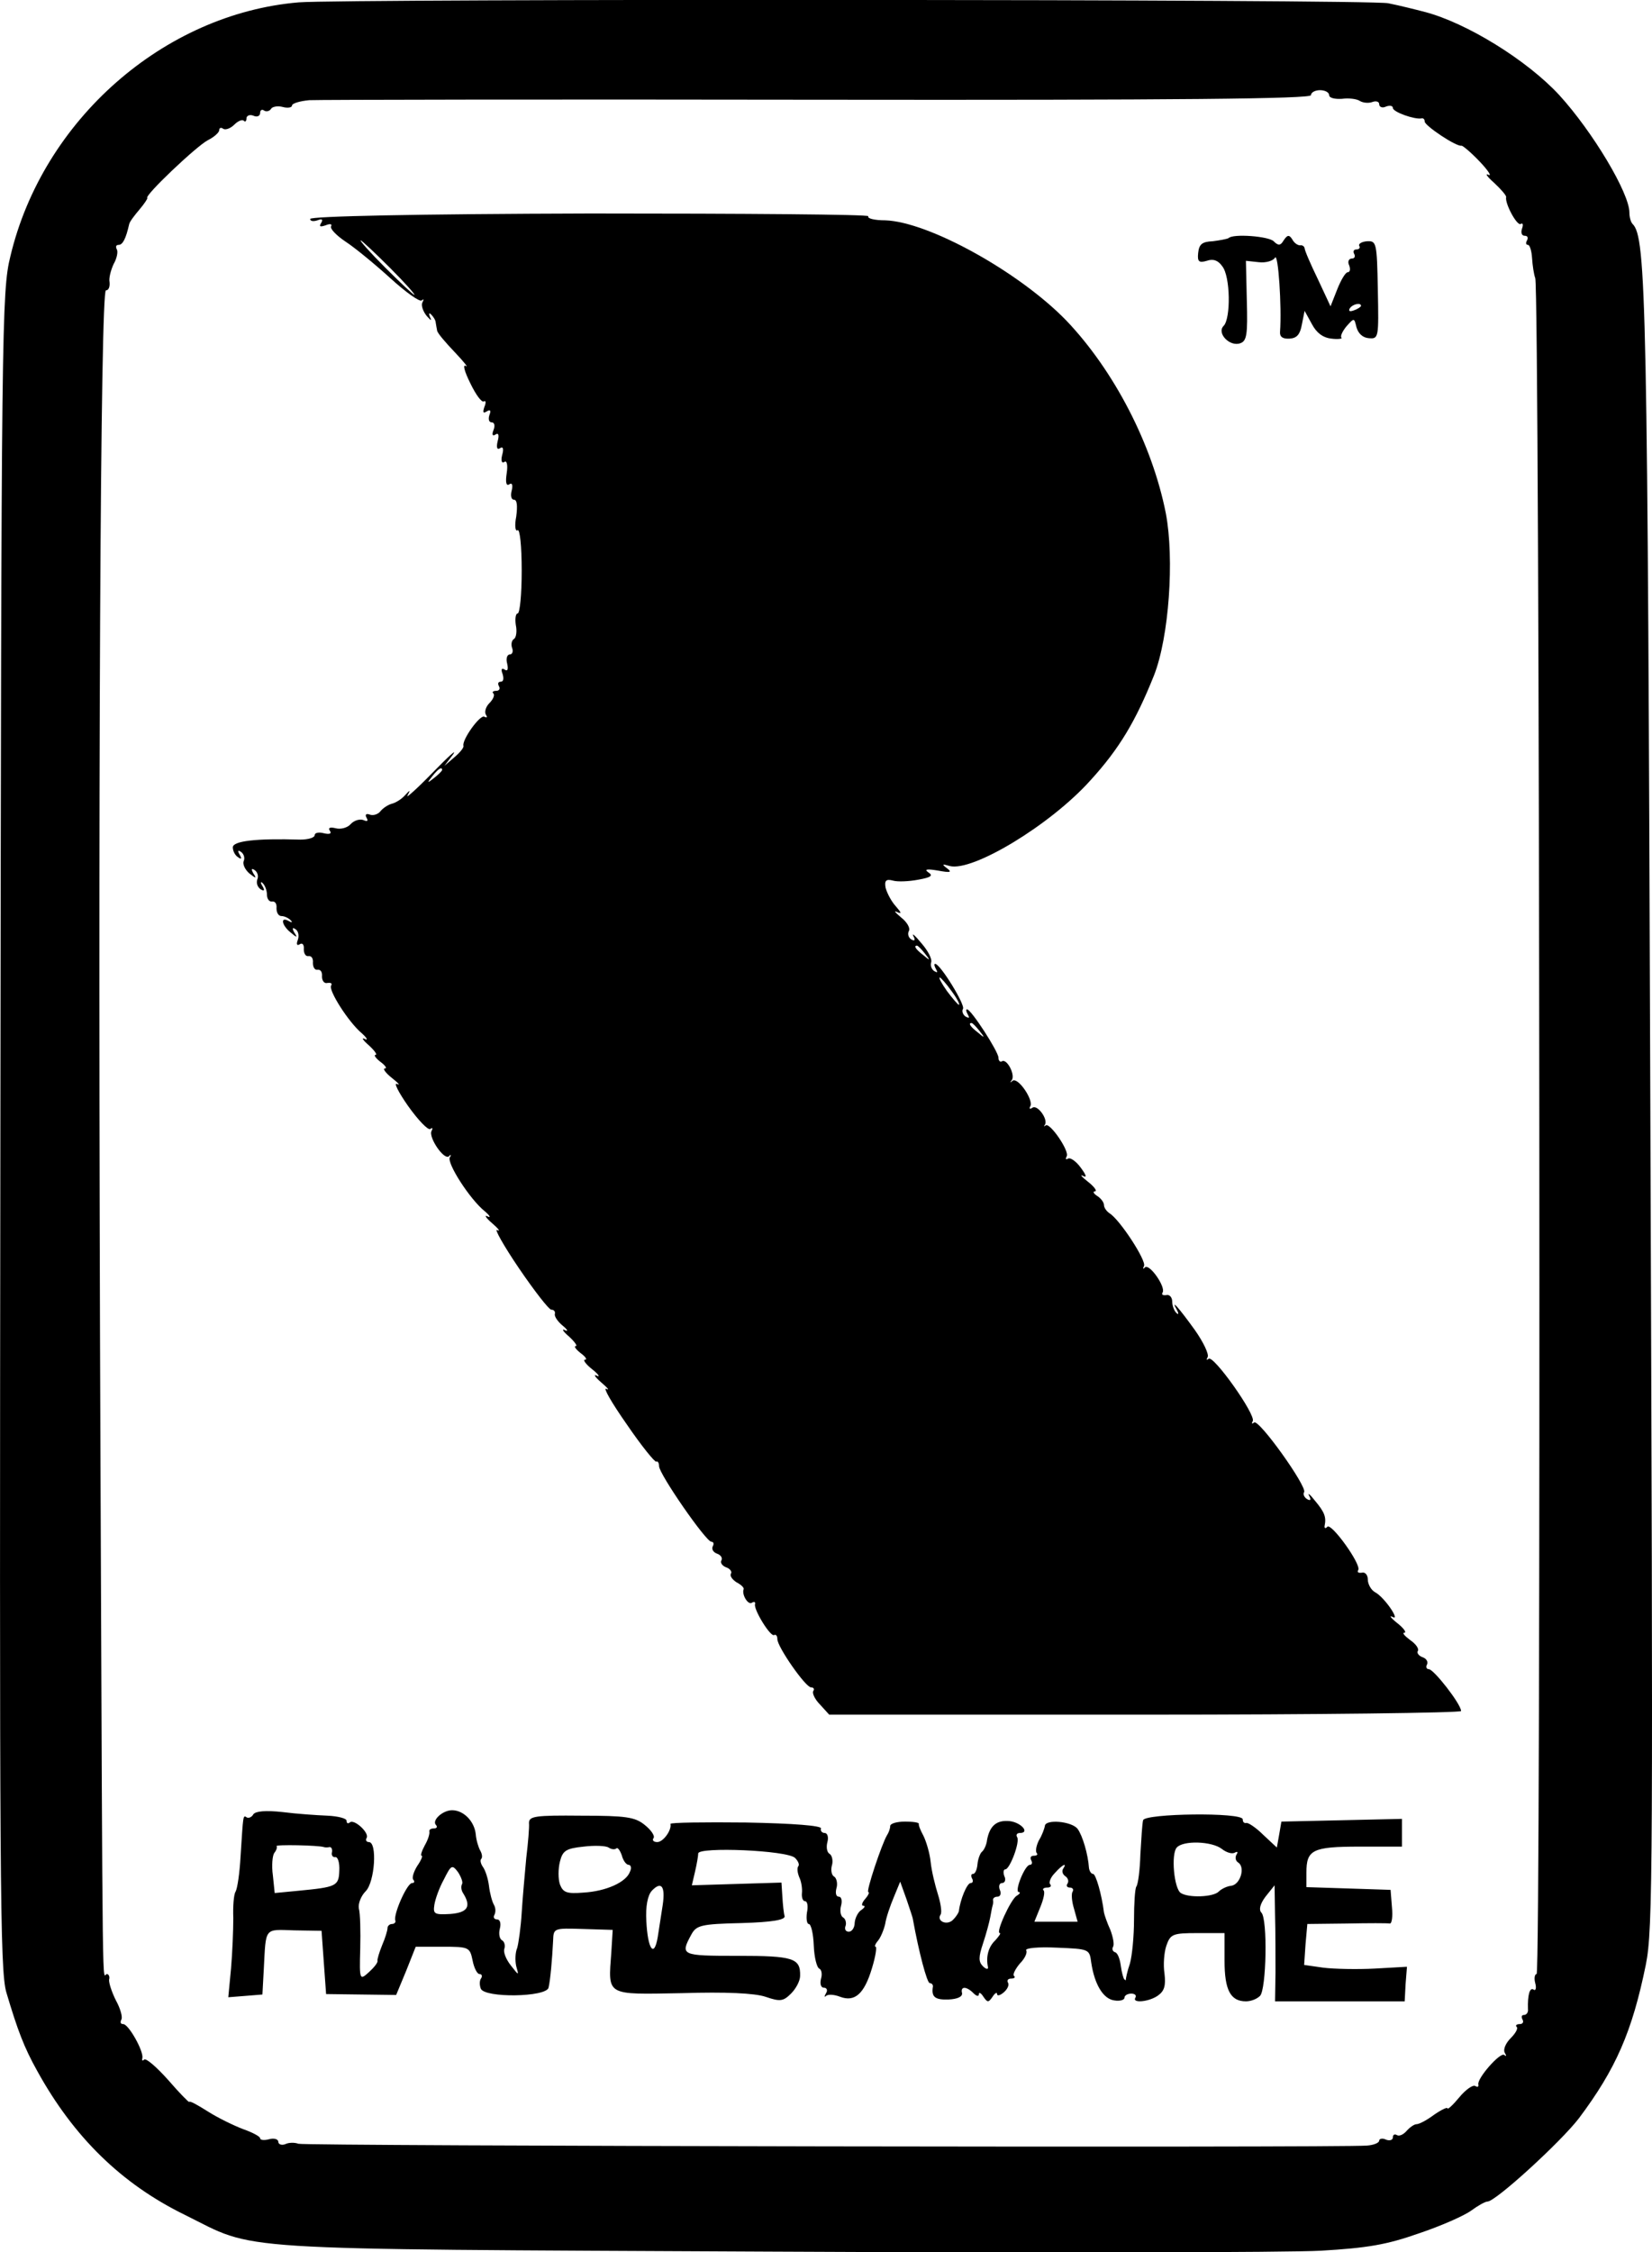
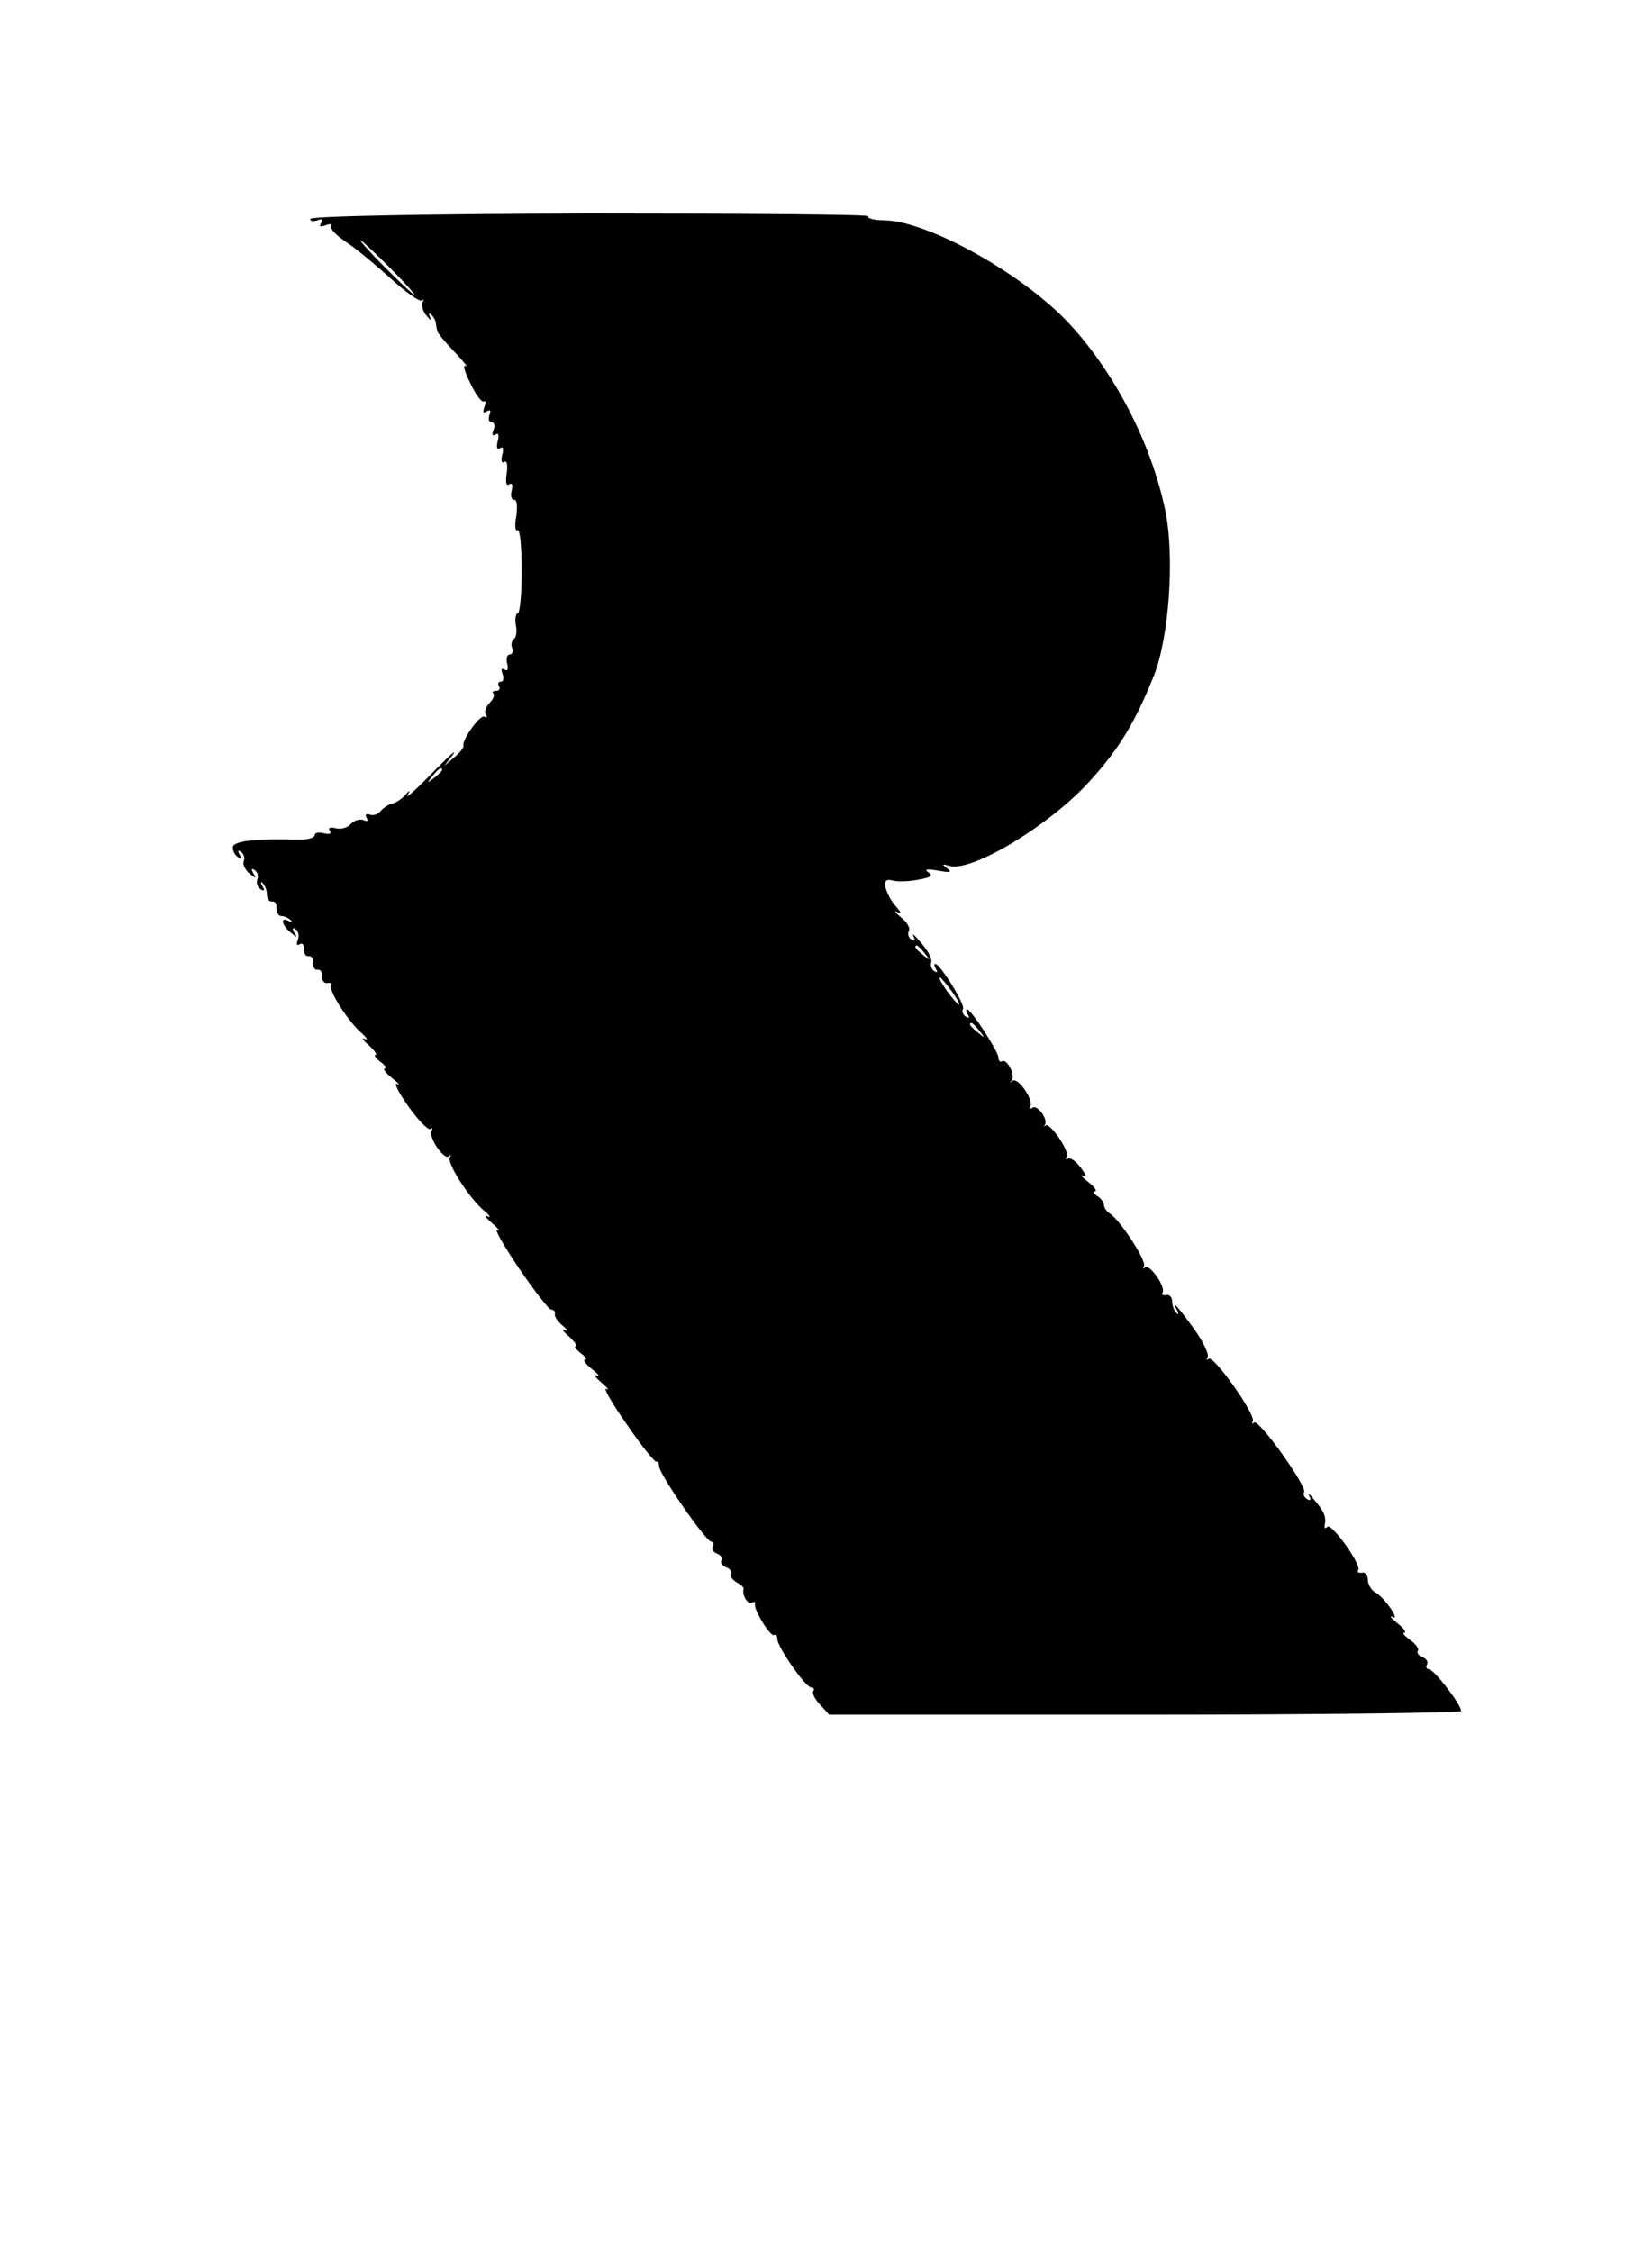
<svg xmlns="http://www.w3.org/2000/svg" version="1.0" width="363.151pt" height="494.958pt" viewBox="0 0 363.151 494.958" preserveAspectRatio="xMidYMid meet">
  <g transform="translate(-69.816,502.817) scale(0.1,-0.1)" fill="#000000" stroke="none">
-     <path d="M1355 5023 c-297 -25 -563 -259 -634 -558 -19 -77 -20 -147 -22 -1920 -2 -1659 -1 -1845 13 -1895 25 -84 39 -121 68 -173 80 -145 185 -248 324 -316 162 -80 72 -75 1286 -81 597 -3 1142 -2 1212 2 102 6 144 13 215 38 48 16 100 39 115 50 15 11 31 20 36 20 18 0 162 132 201 183 81 108 117 190 147 337 16 79 16 208 10 1885 -6 1778 -9 1911 -39 1941 -4 4 -7 15 -7 25 0 43 -81 178 -154 258 -71 77 -204 159 -296 183 -19 5 -55 14 -80 19 -39 9 -2296 10 -2395 2z m2265 -204 c0 -6 12 -9 28 -8 15 2 33 0 40 -5 7 -4 19 -5 27 -2 8 3 15 1 15 -5 0 -6 7 -9 15 -5 8 3 15 2 15 -3 0 -9 48 -26 63 -23 4 1 7 -2 7 -7 0 -9 70 -56 81 -53 3 0 21 -15 40 -35 19 -20 27 -33 19 -29 -8 4 -3 -4 13 -18 15 -14 27 -28 26 -31 -3 -14 24 -64 32 -59 5 3 6 -2 3 -10 -3 -9 -1 -16 6 -16 6 0 8 -4 5 -10 -3 -5 -3 -10 2 -10 4 0 8 -13 9 -29 1 -16 4 -36 7 -44 10 -25 13 -3727 3 -3727 -4 0 -6 -9 -3 -20 3 -11 1 -18 -4 -14 -8 5 -13 -12 -12 -43 1 -7 -3 -13 -9 -13 -5 0 -6 -4 -3 -10 3 -5 1 -10 -6 -10 -7 0 -10 -3 -7 -6 4 -3 -2 -14 -13 -25 -11 -11 -17 -25 -13 -32 4 -7 4 -9 -1 -5 -8 8 -61 -52 -57 -65 1 -5 -2 -6 -7 -3 -5 3 -21 -8 -35 -25 -14 -17 -26 -28 -26 -24 0 3 -13 -3 -29 -14 -16 -12 -33 -21 -39 -21 -5 0 -15 -7 -22 -15 -7 -8 -16 -12 -21 -9 -5 3 -9 1 -9 -5 0 -6 -7 -8 -15 -5 -8 4 -15 2 -15 -2 0 -5 -12 -10 -27 -11 -61 -5 -2336 -1 -2349 4 -8 3 -21 3 -29 -1 -8 -3 -15 0 -15 5 0 6 -9 9 -20 6 -11 -3 -20 -2 -20 2 0 4 -17 13 -37 20 -21 8 -56 25 -78 39 -22 14 -40 24 -41 21 0 -2 -21 19 -46 48 -25 28 -49 49 -53 45 -4 -4 -5 -2 -4 3 4 14 -30 75 -42 75 -6 0 -7 4 -4 10 3 5 -2 24 -12 42 -9 18 -16 39 -15 46 2 6 -1 12 -5 12 -10 0 -9 -120 -14 1135 -6 1476 0 2565 12 2565 6 0 9 8 8 18 -2 9 3 27 9 40 7 12 10 27 7 32 -3 6 -2 10 4 10 9 0 16 14 23 45 1 6 12 20 23 33 11 13 18 24 17 25 -8 4 108 114 133 127 14 7 25 17 25 22 0 5 4 7 9 3 5 -3 16 1 24 9 8 8 17 12 21 9 3 -4 6 -1 6 5 0 6 7 9 15 6 8 -4 15 -1 15 6 0 6 4 9 9 5 5 -3 12 -1 15 4 3 5 15 7 26 4 11 -3 20 -1 20 3 0 5 17 10 38 12 20 1 524 2 1120 1 794 -1 1082 2 1082 10 0 6 9 11 20 11 11 0 20 -5 20 -11z" />
    <path d="M1380 4547 c0 -5 7 -6 16 -3 10 4 13 2 8 -6 -5 -8 -2 -9 10 -5 9 4 15 3 12 -2 -3 -5 11 -20 32 -34 20 -13 65 -50 98 -80 34 -31 65 -53 69 -49 5 4 5 2 2 -4 -4 -6 1 -20 9 -30 9 -10 12 -12 8 -4 -4 9 -3 12 2 7 5 -5 10 -13 10 -18 1 -5 2 -13 3 -17 0 -5 18 -26 39 -48 20 -21 31 -35 24 -30 -7 4 -3 -12 10 -38 12 -25 25 -43 30 -40 4 3 5 -3 1 -12 -4 -12 -3 -15 5 -10 8 5 10 2 6 -8 -3 -9 -1 -16 5 -16 6 0 8 -7 4 -17 -4 -10 -2 -14 4 -10 7 5 9 -1 5 -15 -3 -13 -1 -19 5 -15 7 5 9 -1 5 -15 -3 -12 -1 -19 5 -15 5 4 8 -6 5 -25 -3 -20 -1 -29 6 -24 6 4 8 -2 5 -14 -3 -11 -1 -20 5 -20 7 0 8 -14 5 -37 -4 -20 -2 -34 3 -30 5 3 9 -35 9 -89 0 -52 -4 -94 -9 -94 -4 0 -6 -11 -4 -25 3 -14 1 -28 -4 -31 -5 -3 -7 -12 -4 -20 3 -8 0 -14 -5 -14 -6 0 -9 -9 -6 -20 3 -13 1 -18 -6 -13 -6 4 -8 0 -4 -10 3 -10 2 -17 -4 -17 -6 0 -7 -4 -4 -10 3 -5 1 -10 -6 -10 -7 0 -10 -3 -6 -6 3 -4 -1 -13 -9 -21 -8 -8 -11 -19 -8 -25 4 -6 3 -8 -3 -5 -9 6 -50 -51 -46 -64 1 -4 -8 -15 -20 -25 l-22 -19 19 25 c10 14 -10 -4 -45 -40 -35 -36 -60 -58 -55 -50 7 13 6 13 -6 0 -7 -8 -20 -16 -28 -18 -8 -2 -19 -9 -25 -16 -5 -7 -16 -11 -24 -8 -8 3 -11 0 -7 -7 4 -7 2 -9 -7 -5 -8 3 -21 -1 -28 -9 -7 -8 -22 -12 -33 -9 -12 3 -17 1 -13 -5 5 -7 0 -9 -13 -6 -11 3 -20 1 -20 -4 0 -6 -15 -10 -32 -10 -97 3 -148 -3 -148 -17 0 -8 5 -18 12 -22 7 -5 8 -3 3 6 -5 8 -4 11 3 6 6 -4 9 -13 6 -20 -3 -7 3 -19 12 -27 15 -12 17 -12 9 0 -5 9 -4 12 3 7 6 -4 9 -13 6 -20 -3 -8 0 -17 7 -22 8 -5 10 -3 4 7 -5 8 -4 11 1 6 5 -5 9 -16 9 -25 0 -9 5 -16 11 -15 7 1 11 -5 10 -15 0 -9 4 -17 11 -17 6 0 15 -4 20 -9 5 -5 3 -6 -4 -2 -19 11 -16 -9 4 -25 14 -12 16 -12 8 0 -5 9 -4 12 3 7 6 -4 8 -14 5 -23 -4 -10 -2 -14 4 -10 6 4 10 -1 9 -11 0 -9 4 -16 10 -15 7 1 11 -5 10 -15 0 -9 4 -16 10 -15 7 1 11 -5 10 -15 0 -9 5 -16 12 -14 8 1 11 -1 8 -6 -6 -10 38 -80 68 -105 11 -10 14 -16 6 -12 -8 4 -4 -3 9 -14 13 -12 19 -21 15 -21 -5 0 0 -7 10 -15 11 -8 16 -15 10 -15 -5 0 2 -10 16 -21 14 -11 19 -17 11 -13 -8 4 3 -18 24 -48 22 -31 44 -54 49 -51 5 4 6 2 3 -4 -8 -13 27 -65 38 -56 4 5 6 3 2 -2 -7 -13 44 -92 76 -118 12 -10 15 -16 7 -12 -8 4 -4 -3 10 -15 14 -12 19 -19 11 -15 -7 4 14 -34 48 -84 34 -50 66 -91 71 -91 6 0 9 -4 8 -9 -2 -5 6 -17 17 -26 11 -9 13 -14 5 -10 -8 4 -4 -3 9 -14 13 -12 19 -21 15 -21 -5 0 0 -7 10 -15 11 -8 16 -15 10 -15 -5 0 2 -10 16 -21 14 -11 18 -18 10 -14 -8 4 -4 -3 10 -15 14 -12 19 -18 11 -14 -8 4 12 -31 45 -78 32 -47 62 -84 65 -82 3 2 6 -3 6 -10 0 -17 103 -166 115 -166 5 0 6 -5 3 -10 -3 -6 1 -13 9 -16 9 -3 13 -10 10 -15 -3 -5 2 -12 10 -15 9 -3 14 -10 11 -14 -3 -5 3 -13 12 -19 10 -5 17 -12 16 -15 -5 -12 10 -36 18 -30 5 3 8 2 7 -3 -4 -11 34 -73 42 -68 4 2 7 -2 7 -9 0 -17 62 -106 74 -106 6 0 8 -4 5 -8 -3 -5 4 -19 15 -30 l20 -22 694 0 c382 0 695 4 695 8 0 15 -60 92 -71 92 -5 0 -7 5 -4 10 3 6 -1 13 -9 16 -9 3 -14 10 -11 14 3 5 -5 16 -17 24 -12 9 -18 16 -13 16 6 0 -1 10 -15 21 -14 11 -19 18 -11 14 19 -11 -17 43 -38 54 -9 5 -16 18 -16 28 0 10 -6 17 -13 15 -8 -1 -11 1 -8 6 7 12 -59 104 -68 95 -4 -5 -7 -3 -6 2 4 19 0 30 -21 55 -11 14 -17 19 -13 11 5 -9 3 -12 -5 -7 -6 4 -9 11 -6 15 7 12 -100 162 -110 153 -5 -4 -6 -2 -3 3 8 13 -87 147 -97 137 -5 -4 -5 -2 -2 4 3 6 -9 32 -28 59 -36 50 -54 70 -40 45 5 -9 4 -12 -1 -7 -5 5 -9 16 -9 25 0 9 -6 16 -13 14 -8 -1 -11 1 -8 6 7 12 -29 64 -39 55 -4 -5 -5 -3 -2 3 6 11 -53 102 -76 116 -6 4 -12 12 -12 18 0 6 -7 15 -15 20 -8 5 -10 10 -5 10 6 0 -1 10 -15 21 -14 11 -19 17 -11 13 9 -5 7 2 -5 18 -10 14 -23 23 -28 20 -5 -3 -6 -1 -3 5 7 11 -37 75 -46 68 -4 -3 -5 -2 -2 1 8 12 -16 45 -27 38 -6 -4 -8 -3 -5 3 8 13 -27 65 -39 56 -5 -5 -6 -4 -2 1 9 11 -10 48 -21 42 -4 -3 -8 1 -8 8 0 13 -60 106 -69 106 -3 0 -2 -5 2 -12 4 -7 3 -8 -5 -4 -6 4 -9 12 -6 17 6 8 -50 99 -61 99 -3 0 -2 -5 2 -12 4 -7 3 -8 -4 -4 -6 4 -9 12 -7 19 3 7 -7 26 -21 42 -14 17 -22 24 -18 16 5 -9 3 -12 -5 -7 -6 4 -8 12 -5 18 4 6 -4 20 -17 30 -13 11 -17 16 -9 12 11 -5 10 -2 -3 13 -10 11 -19 29 -22 40 -3 16 1 20 16 16 10 -3 35 -2 56 2 28 5 33 9 22 16 -10 7 -3 8 21 4 27 -5 32 -4 20 5 -12 9 -11 10 6 5 50 -13 221 90 309 188 64 70 100 131 140 231 33 84 45 256 26 356 -30 152 -114 314 -219 424 -104 107 -303 217 -398 220 -23 0 -40 4 -37 9 2 4 -273 6 -611 6 -383 -1 -616 -6 -616 -12z m175 -107 c33 -33 57 -60 54 -60 -2 0 -31 27 -64 60 -33 33 -57 60 -54 60 2 0 31 -27 64 -60z m115 -1104 c0 -2 -8 -10 -17 -17 -16 -13 -17 -12 -4 4 13 16 21 21 21 13z m1061 -403 c13 -16 12 -17 -3 -4 -17 13 -22 21 -14 21 2 0 10 -8 17 -17z m59 -83 c12 -16 19 -30 16 -30 -2 0 -14 14 -26 30 -12 17 -19 30 -16 30 2 0 14 -13 26 -30z m61 -87 c13 -16 12 -17 -3 -4 -17 13 -22 21 -14 21 2 0 10 -8 17 -17z" />
-     <path d="M3399 4505 c-3 -2 -19 -5 -35 -7 -24 -1 -30 -7 -32 -26 -2 -19 2 -22 19 -17 14 5 25 1 34 -12 18 -22 19 -115 3 -131 -16 -16 14 -47 37 -38 14 5 16 20 14 93 l-2 88 28 -3 c16 -2 32 3 36 10 7 11 15 -108 11 -163 -1 -11 6 -16 21 -15 16 1 23 9 27 31 l6 30 16 -29 c10 -19 24 -30 43 -32 15 -2 25 0 22 2 -3 3 2 14 11 25 17 19 17 19 22 -2 4 -14 14 -23 27 -24 22 -2 22 1 20 106 -2 105 -3 108 -24 107 -12 -1 -19 -6 -17 -10 3 -4 0 -8 -6 -8 -6 0 -8 -4 -5 -10 3 -5 1 -10 -5 -10 -7 0 -10 -7 -6 -15 3 -8 2 -15 -3 -15 -5 0 -15 -17 -23 -37 l-15 -38 -28 60 c-16 33 -29 63 -29 68 -1 4 -5 7 -10 6 -5 0 -13 5 -17 13 -7 11 -11 10 -19 -2 -7 -12 -12 -12 -22 -2 -11 11 -89 17 -99 7z m291 -149 c0 -2 -7 -7 -16 -10 -8 -3 -12 -2 -9 4 6 10 25 14 25 6z" />
-     <path d="M1255 1041 c-3 -6 -10 -9 -14 -7 -9 6 -8 7 -14 -85 -2 -37 -7 -71 -11 -78 -4 -6 -6 -32 -5 -58 0 -27 -2 -76 -5 -111 l-6 -63 38 3 37 3 3 55 c5 94 0 88 67 86 l60 -1 5 -70 5 -69 77 -1 77 -1 22 53 21 53 59 0 c58 0 60 -1 66 -30 3 -16 10 -30 15 -30 5 0 7 -4 4 -9 -4 -5 -4 -15 -1 -23 8 -21 144 -19 149 2 4 17 8 63 10 103 1 28 1 28 66 26 l65 -2 -3 -49 c-7 -97 -14 -93 155 -90 97 3 160 0 184 -8 32 -11 39 -10 56 7 11 11 20 28 20 39 1 39 -15 44 -137 44 -125 0 -127 1 -102 47 11 20 21 23 110 25 68 2 96 7 95 15 -2 6 -4 26 -5 43 l-2 31 -98 -3 -99 -3 7 30 c4 17 7 35 7 40 0 15 197 7 213 -10 7 -7 10 -15 7 -18 -3 -4 -2 -14 2 -24 5 -10 7 -26 6 -35 -1 -10 2 -18 7 -18 5 0 7 -11 4 -25 -2 -14 0 -25 4 -25 5 0 10 -21 11 -47 1 -27 7 -49 12 -51 5 -2 7 -12 4 -22 -3 -12 0 -20 6 -20 7 0 9 -6 5 -12 -4 -7 -4 -10 0 -6 5 4 18 3 31 -2 32 -12 53 6 70 63 8 26 11 47 8 47 -3 0 -1 6 5 13 6 7 13 24 16 37 2 14 11 40 19 59 l14 34 14 -39 c7 -21 14 -41 14 -44 13 -72 31 -140 37 -140 4 0 7 -3 7 -7 -4 -23 4 -30 34 -29 20 1 31 6 30 14 -4 15 9 16 25 0 7 -7 12 -8 12 -2 0 5 5 2 10 -6 9 -13 11 -13 20 0 5 8 10 11 10 6 0 -5 7 -3 15 4 8 7 12 16 9 21 -3 5 0 9 7 9 7 0 10 3 6 6 -3 3 3 15 13 27 11 11 17 24 14 29 -3 5 26 8 67 6 72 -3 72 -3 76 -33 7 -47 26 -80 51 -83 12 -2 22 1 22 6 0 5 7 9 15 9 8 0 12 -4 9 -9 -8 -13 31 -9 50 5 14 10 17 22 14 48 -3 19 -1 46 4 61 9 26 14 28 69 28 l59 0 0 -61 c0 -64 13 -89 47 -89 11 0 24 5 31 12 14 14 17 169 3 183 -6 6 -3 19 9 35 l20 25 1 -65 c1 -36 1 -93 1 -127 l-1 -63 143 0 142 0 2 38 3 38 -71 -4 c-38 -2 -89 -1 -113 2 l-42 6 3 45 4 45 87 1 c47 1 90 1 94 0 5 -1 7 16 5 36 l-3 38 -92 3 -93 3 0 32 c0 50 13 57 117 57 l93 0 0 30 0 31 -132 -3 -133 -3 -5 -29 -5 -28 -30 28 c-16 16 -33 27 -37 26 -5 -1 -8 2 -8 8 0 16 -216 13 -219 -2 -2 -7 -4 -41 -6 -75 -1 -34 -5 -66 -9 -71 -3 -5 -5 -38 -5 -73 0 -35 -4 -78 -9 -96 -6 -17 -9 -33 -9 -35 1 -2 0 -2 -3 0 -2 1 -6 15 -8 30 -2 15 -7 29 -13 30 -5 2 -7 7 -4 12 3 5 0 21 -6 37 -7 15 -13 33 -14 38 -5 40 -18 85 -24 85 -4 0 -8 6 -9 13 -2 30 -14 71 -25 86 -13 17 -72 22 -72 6 -1 -5 -6 -20 -13 -31 -6 -12 -8 -24 -5 -28 3 -3 1 -6 -6 -6 -7 0 -9 -4 -6 -10 3 -5 2 -10 -3 -10 -11 0 -35 -60 -24 -60 4 0 2 -4 -5 -8 -13 -8 -47 -82 -37 -82 3 0 -2 -7 -10 -16 -15 -14 -21 -36 -16 -59 1 -5 -4 -5 -11 2 -10 10 -10 20 0 50 7 21 14 47 16 58 2 11 4 22 5 25 1 3 2 8 1 13 0 4 4 7 10 7 6 0 9 7 5 15 -3 8 -1 15 5 15 6 0 9 7 5 15 -3 8 -2 15 2 15 10 0 33 61 26 71 -3 5 0 9 6 9 23 0 3 23 -22 26 -29 3 -44 -10 -50 -41 -1 -11 -7 -23 -11 -26 -4 -3 -9 -16 -10 -27 -1 -12 -5 -22 -10 -22 -4 0 -5 -4 -2 -10 3 -5 2 -10 -3 -10 -8 0 -23 -36 -26 -62 -1 -4 -6 -12 -13 -19 -13 -13 -37 -3 -27 12 3 5 0 25 -6 44 -6 19 -14 51 -16 71 -2 20 -10 46 -16 58 -6 11 -11 23 -10 26 1 3 -13 5 -30 5 -18 0 -33 -4 -33 -10 0 -5 -3 -14 -7 -20 -11 -18 -47 -125 -41 -125 3 0 0 -7 -7 -15 -7 -8 -9 -15 -4 -15 5 0 3 -4 -4 -9 -7 -4 -14 -17 -15 -28 0 -11 -6 -20 -13 -20 -7 0 -10 6 -7 13 2 6 0 15 -5 18 -6 3 -8 15 -5 26 3 11 1 20 -5 20 -6 0 -8 8 -5 19 3 10 0 22 -5 25 -6 3 -8 15 -5 25 3 10 0 22 -5 25 -6 3 -8 15 -5 26 3 11 0 20 -6 20 -6 0 -10 5 -8 10 1 6 -59 11 -165 13 -91 1 -166 0 -166 -3 3 -14 -16 -40 -29 -40 -8 0 -12 4 -8 9 3 5 -6 18 -20 29 -21 17 -41 20 -139 20 -101 1 -115 -1 -115 -16 1 -9 -2 -44 -6 -77 -3 -33 -8 -87 -10 -120 -2 -33 -7 -68 -10 -78 -4 -9 -5 -27 -2 -40 6 -21 6 -21 -12 2 -11 14 -17 30 -14 37 2 7 0 15 -5 18 -6 3 -8 15 -5 26 3 12 0 20 -6 20 -7 0 -9 5 -6 10 3 6 3 15 -1 22 -4 7 -9 25 -11 42 -2 16 -8 34 -13 41 -5 7 -7 15 -4 18 3 3 2 11 -2 18 -4 7 -9 23 -10 36 -3 29 -27 53 -52 53 -21 0 -46 -23 -35 -33 3 -4 1 -7 -5 -7 -7 0 -11 -3 -10 -7 1 -5 -3 -18 -10 -30 -7 -13 -10 -23 -7 -23 3 0 -1 -10 -10 -23 -8 -13 -12 -27 -8 -30 3 -4 2 -7 -3 -7 -11 0 -41 -68 -37 -82 2 -4 -2 -8 -7 -8 -5 0 -10 -4 -10 -9 0 -5 -5 -22 -12 -38 -6 -15 -11 -31 -10 -34 1 -4 -8 -15 -19 -25 -20 -18 -21 -18 -19 51 1 39 0 79 -3 89 -2 11 5 28 15 38 20 20 26 108 7 108 -5 0 -8 4 -5 9 7 11 -28 43 -37 34 -4 -3 -7 -2 -7 4 0 5 -19 10 -42 11 -24 1 -68 4 -99 8 -37 4 -59 2 -64 -5z m155 -72 c3 -1 8 -1 13 0 4 0 6 -5 5 -11 -2 -7 2 -12 7 -11 6 1 10 -13 9 -30 -1 -34 -7 -36 -90 -44 l-52 -5 -4 39 c-3 21 -1 43 3 49 5 6 7 13 5 15 -4 4 93 2 104 -2z m643 -3 c3 3 8 -4 12 -15 3 -12 10 -21 15 -21 5 0 7 -7 3 -15 -8 -23 -52 -43 -102 -46 -37 -3 -45 0 -52 18 -4 12 -4 34 0 50 6 24 13 29 52 33 24 3 49 2 55 -2 6 -4 13 -5 17 -2z m1331 -1 c10 -8 23 -12 29 -8 6 3 7 1 3 -5 -3 -6 -2 -13 4 -17 16 -10 5 -48 -15 -51 -10 -1 -22 -7 -28 -13 -12 -12 -66 -14 -83 -3 -15 9 -22 86 -9 100 14 16 77 14 99 -3z m-1670 -77 c-3 -5 -2 -14 2 -20 19 -30 10 -43 -28 -46 -35 -2 -38 0 -35 20 2 13 11 38 21 56 16 32 18 33 31 16 7 -11 11 -22 9 -26z m1321 33 c-3 -5 -1 -12 5 -16 6 -4 8 -11 5 -16 -4 -5 -1 -9 5 -9 6 0 9 -4 6 -9 -3 -4 -2 -21 3 -37 l8 -29 -48 0 -47 0 13 32 c7 17 11 34 7 37 -3 3 1 6 8 6 7 0 10 3 7 7 -4 3 0 15 10 25 17 19 28 24 18 9z m-880 -79 c-3 -20 -8 -52 -11 -71 -8 -47 -22 -26 -25 35 -2 33 3 57 12 67 21 22 30 10 24 -31z" />
  </g>
</svg>